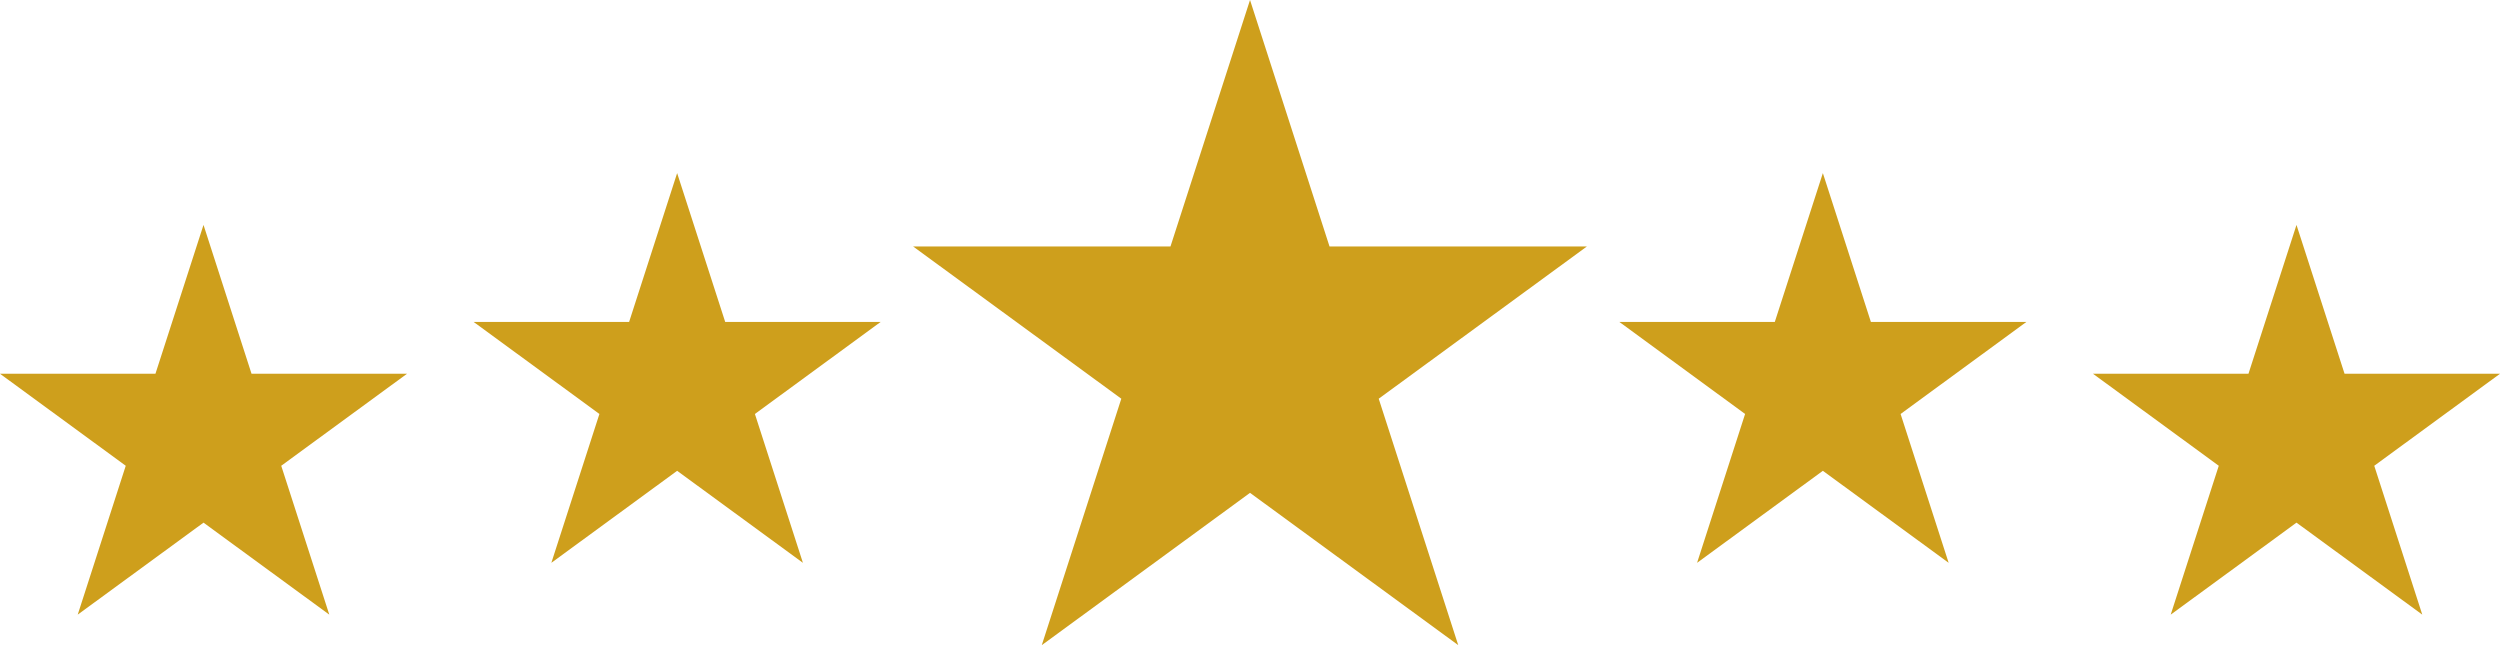
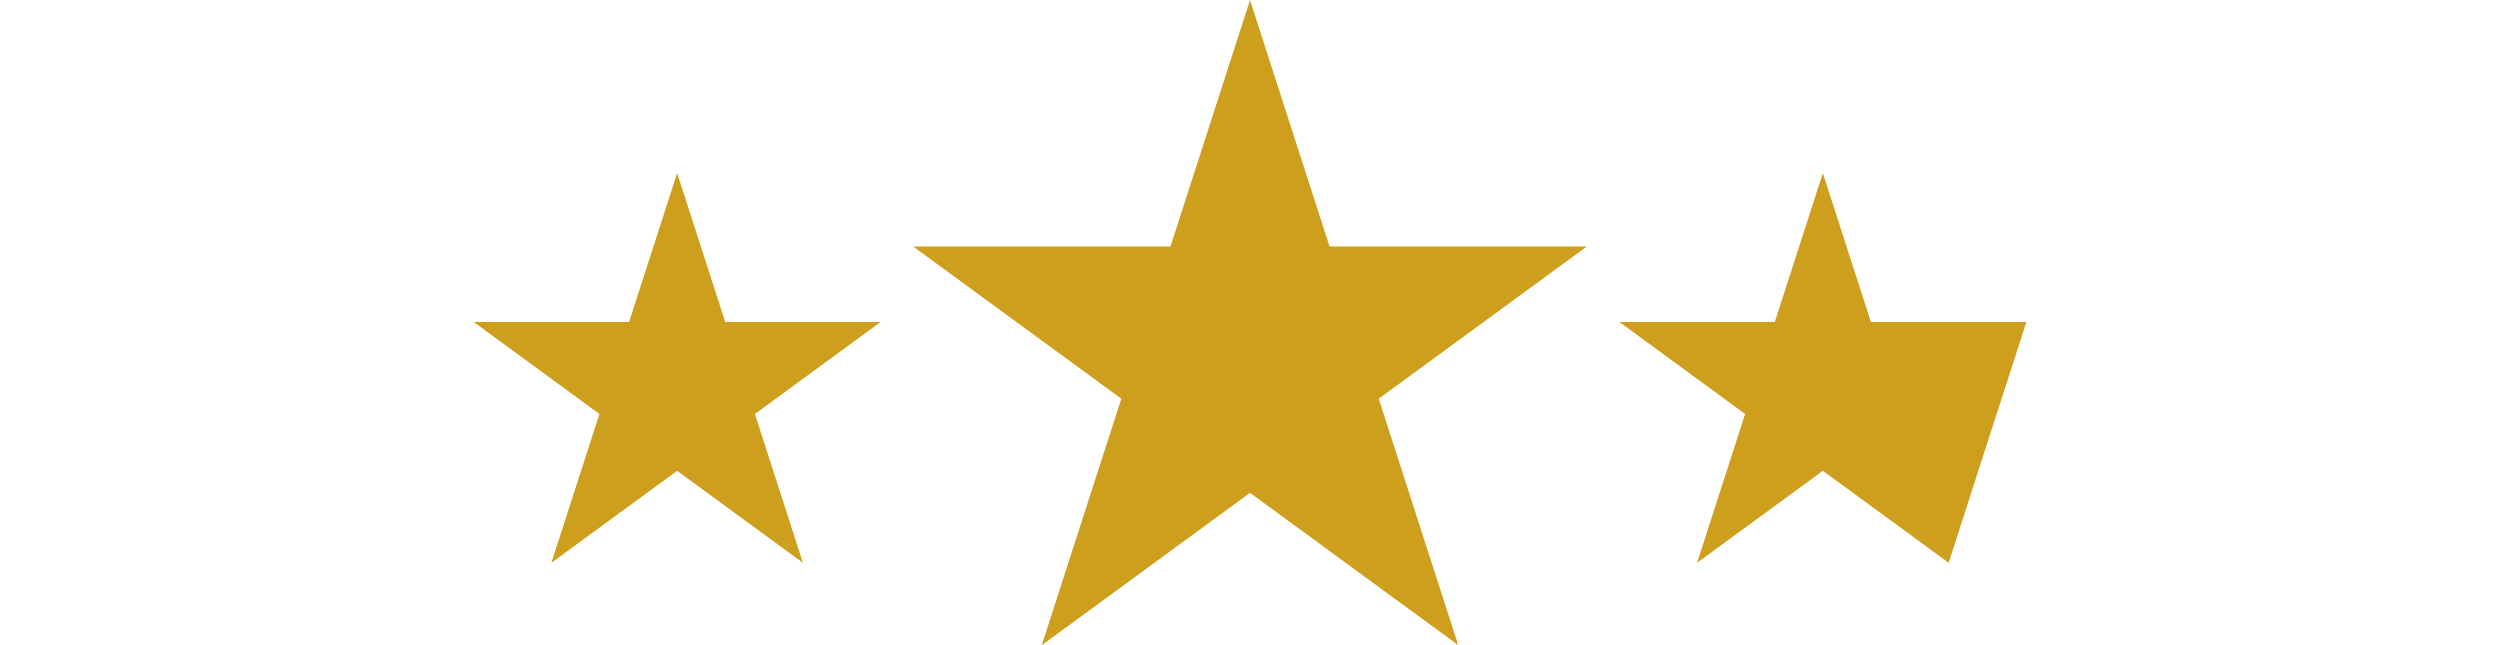
<svg xmlns="http://www.w3.org/2000/svg" width="124" height="32" viewBox="0 0 124 32" fill="none">
  <path d="M62.001 0L65.944 12.224H78.711L68.384 19.776L72.329 32L62.001 24.445L51.672 32L55.617 19.776L45.289 12.224H58.056L62.001 0Z" fill="#CE9F1C" />
  <path d="M33.586 8.586L35.97 15.968H43.68L37.443 20.533L39.825 27.916L33.586 23.352L27.347 27.916L29.731 20.533L23.492 15.968H31.204L33.586 8.586Z" fill="#CE9F1C" />
-   <path d="M10.094 11.156L12.476 18.538H20.188L13.949 23.102L16.333 30.486L10.094 25.923L3.855 30.486L6.237 23.102L0 18.538H7.71L10.094 11.156Z" fill="#CE9F1C" />
-   <path d="M90.414 8.586L88.03 15.968H80.32L86.557 20.533L84.175 27.916L90.414 23.352L96.653 27.916L94.269 20.533L100.508 15.968H92.796L90.414 8.586Z" fill="#CE9F1C" />
-   <path d="M113.906 11.156L111.524 18.538H103.812L110.051 23.102L107.667 30.486L113.906 25.923L120.145 30.486L117.763 23.102L124 18.538H116.29L113.906 11.156Z" fill="#CE9F1C" />
+   <path d="M90.414 8.586L88.03 15.968H80.32L86.557 20.533L84.175 27.916L90.414 23.352L96.653 27.916L100.508 15.968H92.796L90.414 8.586Z" fill="#CE9F1C" />
</svg>